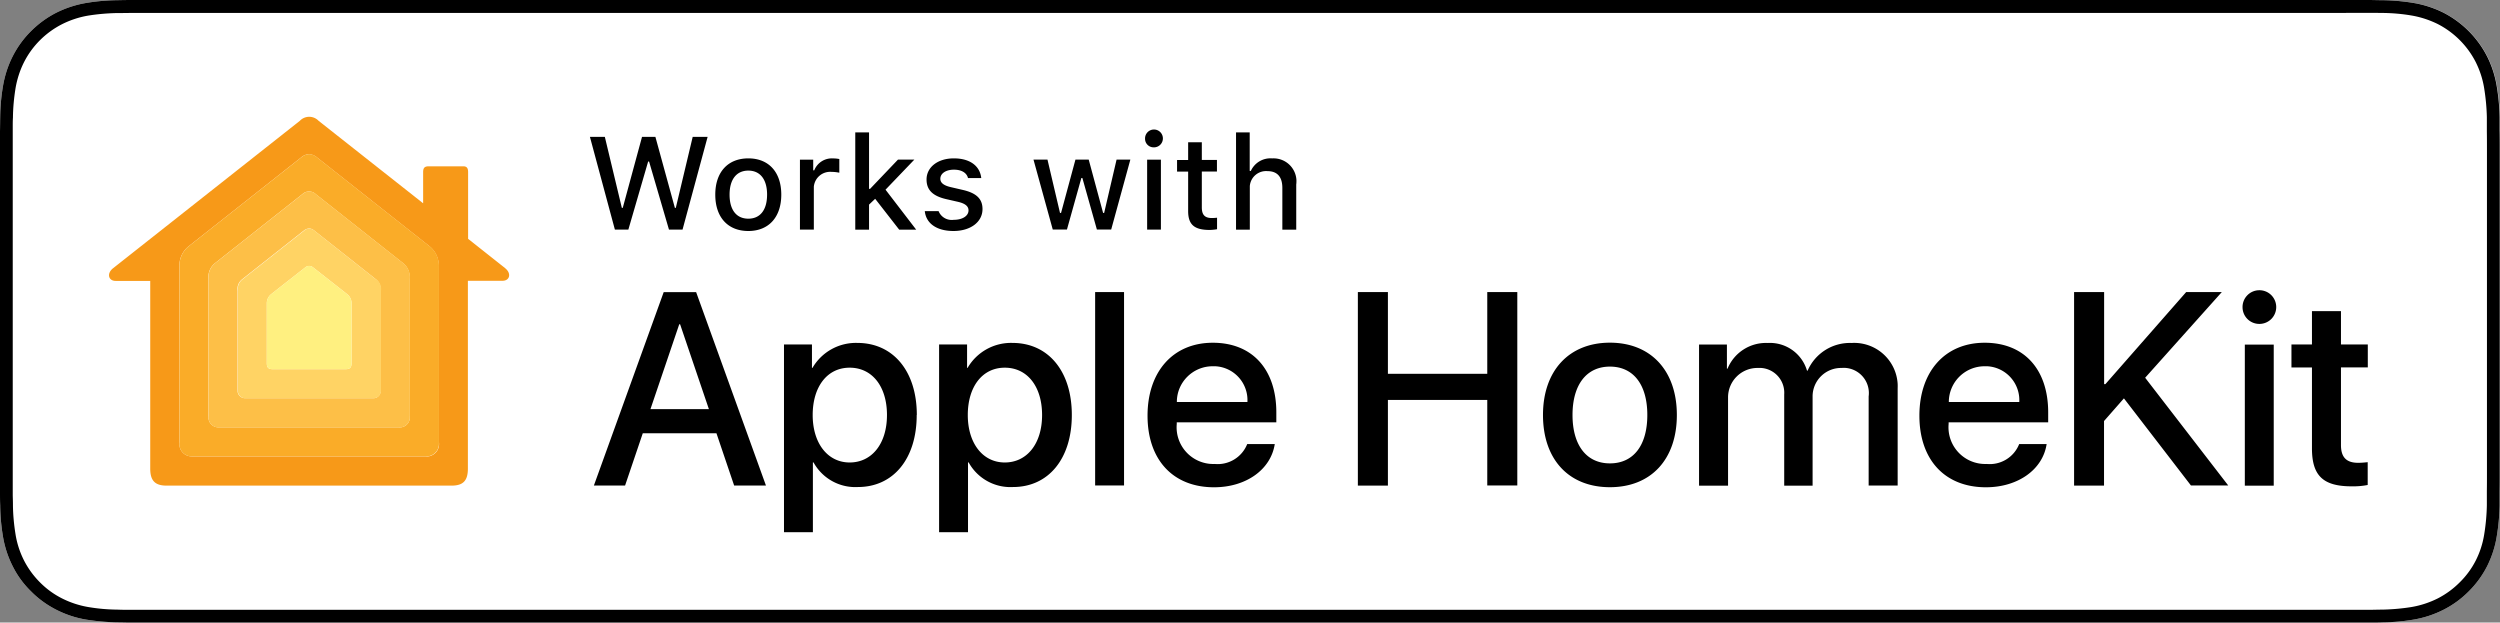
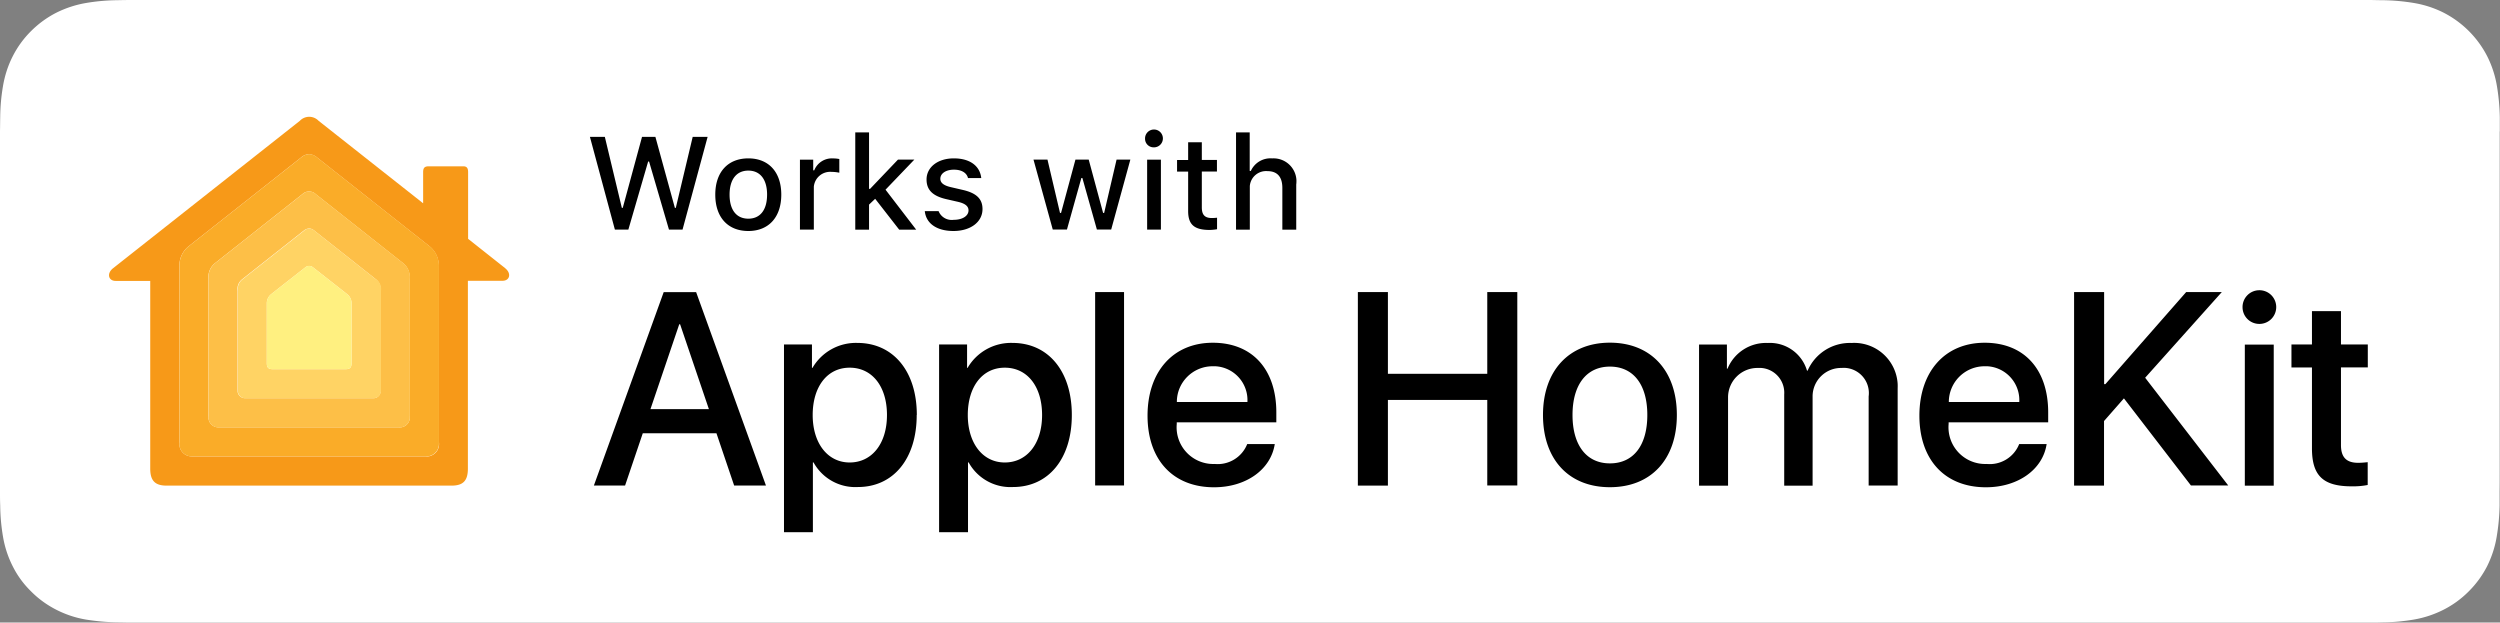
<svg xmlns="http://www.w3.org/2000/svg" width="257" height="64" fill="none">
  <rect width="100%" height="100%" fill="#808080" stroke="none" />
  <path d="M256.98 13.516v-1.47a21.586 21.586 0 0 0-.298-3.206 10.664 10.664 0 0 0-.991-3.046 10.332 10.332 0 0 0-4.473-4.484c-.969-.49-1.992-.82-3.057-1.001a21.324 21.324 0 0 0-3.195-.288c-.49 0-.991-.021-1.481-.021H13.505c-.49 0-.98.01-1.47.021C10.96.032 9.895.128 8.83.31A11 11 0 0 0 5.783 1.31a10.283 10.283 0 0 0-2.588 1.885A10.028 10.028 0 0 0 1.31 5.783C.82 6.742.49 7.775.309 8.84a20.02 20.02 0 0 0-.288 3.195c-.01.49-.01.98-.021 1.47v36.99c0 .5 0 .98.021 1.47.011 1.075.107 2.14.288 3.206a10.553 10.553 0 0 0 1.001 3.046 9.565 9.565 0 0 0 1.885 2.577c.756.767 1.63 1.395 2.588 1.885.959.49 1.981.831 3.046 1.012 1.065.17 2.13.266 3.206.288.49 0 .98.021 1.47.021h229.97c.49 0 .99 0 1.47-.021 1.075-.011 2.14-.107 3.195-.288a10.758 10.758 0 0 0 3.057-1.012 10.049 10.049 0 0 0 2.588-1.885 10.156 10.156 0 0 0 1.885-2.577c.479-.959.82-1.992.99-3.046a21.59 21.59 0 0 0 .299-3.206v-1.47c.01-.586.01-1.161.01-1.747V13.516h.011Z" fill="#fff" />
-   <path d="M241.174 1.32h2.29c.394 0 .788 0 1.193.011h.266c1.012.011 2.013.096 3.004.267.926.16 1.832.458 2.673.873a9.008 9.008 0 0 1 3.898 3.898c.426.852.725 1.757.874 2.695.159.99.255 1.98.277 2.982v1.491c.01.564.01 1.14.01 1.715v33.496c0 .586 0 1.15-.01 1.747v1.427a21.041 21.041 0 0 1-.277 3.036 9.066 9.066 0 0 1-.863 2.662 8.66 8.66 0 0 1-1.662 2.258 8.948 8.948 0 0 1-2.247 1.64 9.638 9.638 0 0 1-2.695.884c-.99.16-1.991.245-2.992.267-.48 0-.97.021-1.449.021H13.505c-.48 0-.959 0-1.438-.021a18.86 18.86 0 0 1-3.003-.267 9.576 9.576 0 0 1-2.684-.884 8.67 8.67 0 0 1-2.269-1.65 8.958 8.958 0 0 1-1.64-2.248 9.118 9.118 0 0 1-.873-2.684c-.16-.99-.256-2.002-.267-3.003 0-.33-.01-.66-.021-.98V13.058c0-.33 0-.65.021-.98.011-1.012.107-2.013.267-3.014.16-.927.447-1.832.873-2.674a8.827 8.827 0 0 1 1.64-2.258 9.015 9.015 0 0 1 2.258-1.64 9.506 9.506 0 0 1 2.673-.884c.991-.16 1.992-.245 2.993-.266h.32c.383 0 .756-.01 1.14-.01h227.679V1.32Zm0-1.32H13.505c-.49 0-.98.01-1.47.021C10.96.032 9.895.128 8.83.31A11 11 0 0 0 5.783 1.31a10.283 10.283 0 0 0-2.588 1.885A10.028 10.028 0 0 0 1.31 5.783C.82 6.742.49 7.775.309 8.84a20.02 20.02 0 0 0-.288 3.195c-.01.49-.01.98-.021 1.47v36.99c0 .5 0 .98.021 1.47.011 1.075.107 2.14.288 3.206a10.553 10.553 0 0 0 1.001 3.046 9.565 9.565 0 0 0 1.885 2.577c.756.767 1.63 1.395 2.588 1.885.959.49 1.981.831 3.046 1.012 1.065.17 2.13.266 3.206.288.49 0 .98.021 1.47.021h229.97c.49 0 .99 0 1.47-.021 1.075-.011 2.14-.107 3.195-.288a10.758 10.758 0 0 0 3.057-1.012 10.049 10.049 0 0 0 2.588-1.885 10.156 10.156 0 0 0 1.885-2.577c.479-.959.82-1.992.99-3.046a21.59 21.59 0 0 0 .299-3.206v-1.47c.01-.586.01-1.161.01-1.747V15.262c0-.585 0-1.171-.01-1.746v-1.47a21.722 21.722 0 0 0-.299-3.206 10.631 10.631 0 0 0-.99-3.046 10.343 10.343 0 0 0-4.473-4.484A10.96 10.96 0 0 0 248.14.309a21.348 21.348 0 0 0-3.195-.288c-.49 0-.991-.021-1.481-.021h-2.3.01Z" fill="#000" />
  <path d="M73.661 44.538h-7.583l-1.821 5.378H61.05l7.178-19.885h3.334l7.179 19.885h-3.27l-1.821-5.378h.01Zm-6.795-2.482h6.007l-2.96-8.723h-.086l-2.96 8.723ZM94.237 42.665c0 4.505-2.407 7.402-6.05 7.402a4.904 4.904 0 0 1-4.558-2.535h-.064v7.179h-2.971v-19.3h2.875v2.408h.054a5.16 5.16 0 0 1 4.611-2.567c3.686 0 6.114 2.908 6.114 7.402l-.01.01Zm-3.056 0c0-2.929-1.513-4.867-3.835-4.867s-3.802 1.97-3.802 4.867c0 2.897 1.534 4.878 3.802 4.878 2.269 0 3.834-1.917 3.834-4.878ZM110.183 42.665c0 4.505-2.407 7.402-6.05 7.402a4.904 4.904 0 0 1-4.558-2.535h-.064v7.179h-2.972v-19.3h2.876v2.408h.053a5.161 5.161 0 0 1 4.612-2.567c3.685 0 6.103 2.908 6.103 7.402v.01Zm-3.057 0c0-2.929-1.513-4.867-3.834-4.867-2.322 0-3.803 1.97-3.803 4.867 0 2.897 1.534 4.878 3.803 4.878 2.268 0 3.834-1.917 3.834-4.878ZM112.58 30.023h2.972v19.885h-2.972V30.023ZM131.046 45.65c-.405 2.632-2.961 4.442-6.241 4.442-4.218 0-6.838-2.822-6.838-7.36 0-4.537 2.631-7.498 6.71-7.498 4.079 0 6.529 2.759 6.529 7.158v1.022H120.97v.181a3.774 3.774 0 0 0 3.43 4.09c.16.01.319.021.468.01a3.264 3.264 0 0 0 3.345-2.044h2.833Zm-10.065-4.323h7.253a3.482 3.482 0 0 0-3.291-3.675h-.266c-2.024-.01-3.685 1.619-3.696 3.643v.032ZM152.891 49.919V41.11h-10.214v8.808h-3.089V30.023h3.089v8.404h10.214v-8.404h3.088v19.885h-3.088v.01ZM158.619 42.66c0-4.558 2.684-7.433 6.88-7.433 4.197 0 6.881 2.865 6.881 7.434s-2.663 7.423-6.881 7.423c-4.217 0-6.88-2.844-6.88-7.423Zm10.725 0c0-3.13-1.437-4.973-3.845-4.973-2.407 0-3.844 1.864-3.844 4.974 0 3.11 1.437 4.974 3.844 4.974 2.408 0 3.845-1.832 3.845-4.974ZM174.683 35.418h2.844V37.9h.064a4.266 4.266 0 0 1 4.122-2.642 3.975 3.975 0 0 1 4.047 2.844h.064a4.736 4.736 0 0 1 4.516-2.844 4.473 4.473 0 0 1 4.739 4.207c.011.192 0 .384 0 .586v9.863h-2.982v-9.16a2.594 2.594 0 0 0-2.236-2.918 2.232 2.232 0 0 0-.533-.01 2.928 2.928 0 0 0-2.993 2.864v9.234h-2.918v-9.372a2.554 2.554 0 0 0-2.375-2.727h-.373a3.023 3.023 0 0 0-3.025 3.025v9.074h-2.982V35.43l.021-.011ZM210.394 45.65c-.395 2.632-2.961 4.442-6.242 4.442-4.217 0-6.838-2.822-6.838-7.36 0-4.537 2.631-7.498 6.71-7.498 4.08 0 6.529 2.759 6.529 7.158v1.022h-10.235v.181a3.774 3.774 0 0 0 3.909 4.1 3.255 3.255 0 0 0 3.344-2.044h2.823Zm-10.065-4.323h7.253a3.488 3.488 0 0 0-3.281-3.675h-.266a3.675 3.675 0 0 0-3.696 3.653v.032l-.01-.01ZM213.216 49.919V30.023h3.088v9.469h.128l8.308-9.469h3.664l-7.882 8.809 8.542 11.076h-3.834l-6.891-8.957-2.045 2.332v6.636h-3.089.011ZM230.534 31.604a1.727 1.727 0 0 1 1.693-1.768 1.727 1.727 0 0 1 1.768 1.694 1.728 1.728 0 0 1-1.693 1.768h-.043a1.718 1.718 0 0 1-1.725-1.694Zm.234 3.824h2.972v14.496h-2.972V35.428ZM240.652 31.984v3.43h2.758v2.354h-2.758v7.988c0 1.246.553 1.821 1.768 1.821.33 0 .649-.032.979-.064v2.343a7.798 7.798 0 0 1-1.65.139c-2.94 0-4.08-1.097-4.08-3.91v-8.307h-2.108v-2.364h2.108v-3.43h2.993-.01ZM64.607 23.603H63.21l-2.566-9.533h1.533l1.747 7.296h.096L66 14.07h1.375l2.002 7.296h.096l1.736-7.296h1.534l-2.578 9.533h-1.395l-2.045-6.998h-.096l-2.034 6.998h.01ZM73.531 20.009c0-2.322 1.3-3.728 3.398-3.728s3.387 1.417 3.387 3.728-1.289 3.738-3.387 3.738-3.398-1.405-3.398-3.738Zm5.326 0c0-1.555-.703-2.471-1.928-2.471S75 18.454 75 20.009c0 1.555.692 2.471 1.928 2.471 1.235 0 1.928-.916 1.928-2.471ZM82.234 16.413h1.364v1.097h.106a1.947 1.947 0 0 1 1.939-1.225c.213 0 .426.021.639.064v1.406a3.879 3.879 0 0 0-.788-.085 1.684 1.684 0 0 0-1.832 1.523v4.41h-1.428v-7.19ZM92.32 16.41h1.673l-2.961 3.09 3.153 4.11h-1.747l-2.471-3.174-.629.597v2.577h-1.416v-10h1.416v5.804h.107l2.854-2.993.022-.01ZM98.061 16.281c1.62 0 2.674.756 2.812 2.024H99.51c-.128-.533-.65-.863-1.449-.863s-1.395.373-1.395.937c0 .426.362.703 1.14.874l1.193.277c1.363.32 2.002.905 2.002 1.96 0 1.352-1.257 2.257-2.982 2.257-1.726 0-2.823-.777-2.95-2.044h1.416c.255.628.895.99 1.566.894.884 0 1.512-.394 1.512-.97 0-.425-.34-.702-1.055-.872l-1.256-.288c-1.364-.32-2.003-.937-2.003-2.013 0-1.278 1.172-2.173 2.802-2.173h.01ZM114.23 23.596h-1.47l-1.491-5.294h-.106l-1.481 5.294h-1.459l-1.981-7.19h1.438l1.289 5.485h.106l1.481-5.485h1.363l1.48 5.485h.107l1.278-5.485h1.417l-1.971 7.19ZM117.713 14.284a.917.917 0 1 1 .969.862h-.053a.878.878 0 0 1-.916-.83v-.043.01Zm.213 2.13h1.416v7.189h-1.416v-7.19ZM123.547 14.617v1.822h1.555v1.192h-1.555v3.696c0 .756.309 1.086 1.023 1.086.181 0 .362-.01.543-.032v1.183a4.666 4.666 0 0 1-.767.074c-1.576 0-2.204-.554-2.204-1.938v-4.058h-1.14v-1.193h1.14v-1.821h1.416l-.011-.01ZM127.064 13.61h1.406v3.961h.118a2.21 2.21 0 0 1 2.194-1.288 2.356 2.356 0 0 1 2.492 2.236c0 .15 0 .299-.021.448v4.643h-1.428v-4.292c0-1.15-.532-1.725-1.533-1.725a1.675 1.675 0 0 0-1.811 1.533v4.484h-1.417v-10Z" fill="#000" />
  <path d="m51.944 27.577-3.823-3.025v-6.859c0-.469-.181-.597-.512-.597h-3.493c-.383 0-.618.075-.618.597v3.206L32.752 12.42a1.331 1.331 0 0 0-1.928 0L11.621 27.577c-.671.532-.48 1.3.266 1.3h3.557v19.298c0 1.246.501 1.747 1.683 1.747h29.29c1.192 0 1.682-.5 1.682-1.747v-19.31h3.558c.756 0 .937-.766.277-1.288h.01ZM45.128 45.47a1.285 1.285 0 0 1-1.097 1.449.947.947 0 0 1-.245 0H19.79a1.28 1.28 0 0 1-1.353-1.215V27.428c-.032-.831.33-1.62.98-2.13l11.535-9.107c.223-.202.522-.33.82-.34.309.02.596.138.82.34l11.535 9.107c.65.51 1.011 1.299.98 2.13V45.48l.02-.011Z" fill="#F79918" />
  <path d="M44.135 25.29 32.6 16.186a1.316 1.316 0 0 0-.82-.341 1.353 1.353 0 0 0-.82.34l-11.535 9.107a2.575 2.575 0 0 0-.98 2.13v18.042a1.285 1.285 0 0 0 1.098 1.449c.085.01.16.01.245 0h23.985a1.288 1.288 0 0 0 1.352-1.225V27.422a2.575 2.575 0 0 0-.98-2.131h-.01Zm-2.013 17.468a1.037 1.037 0 0 1-.895 1.172c-.074 0-.149.01-.234 0H22.557a1.04 1.04 0 0 1-1.13-.948V28.668a1.83 1.83 0 0 1 .736-1.662l8.925-7.051a.991.991 0 0 1 1.363 0l8.925 7.05c.522.384.8 1.023.735 1.673v14.09l.011-.01Z" fill="#FAAC28" />
  <path d="m41.388 27.002-8.926-7.05a.991.991 0 0 0-1.363 0l-8.925 7.05a1.85 1.85 0 0 0-.735 1.672v14.091c-.075.575.32 1.097.894 1.172.075 0 .15.01.224 0h18.447a1.04 1.04 0 0 0 1.129-.948V28.675a1.849 1.849 0 0 0-.735-1.673h-.01ZM39.13 40.049a.773.773 0 0 1-.65.884c-.064 0-.128.01-.202 0H25.273a.777.777 0 0 1-.852-.692V29.899a1.257 1.257 0 0 1 .49-1.204c.32-.255 6.145-4.856 6.326-4.995a.904.904 0 0 1 .533-.213c.202 0 .383.086.533.213.17.139 5.996 4.73 6.315 4.995.373.277.565.746.49 1.204v10.14l.022.01Z" fill="#FDBF47" />
-   <path d="M38.642 28.708c-.32-.255-6.145-4.856-6.316-4.995a.904.904 0 0 0-.532-.213.797.797 0 0 0-.533.213c-.17.139-5.996 4.729-6.316 4.995a1.257 1.257 0 0 0-.49 1.204v10.14a.773.773 0 0 0 .65.883c.064 0 .128.01.202 0h13.005a.777.777 0 0 0 .852-.692V29.9a1.257 1.257 0 0 0-.49-1.203l-.032.01Zm-2.503 8.638c0 .5-.245.607-.596.607h-7.52c-.351 0-.596-.107-.596-.607v-6.177c0-.352.16-.682.426-.906.149-.128 3.419-2.684 3.536-2.78a.612.612 0 0 1 .788 0c.117.096 3.387 2.652 3.536 2.78.266.224.426.554.426.905v6.178Z" fill="#FFD364" />
+   <path d="M38.642 28.708c-.32-.255-6.145-4.856-6.316-4.995a.904.904 0 0 0-.532-.213.797.797 0 0 0-.533.213c-.17.139-5.996 4.729-6.316 4.995a1.257 1.257 0 0 0-.49 1.204v10.14a.773.773 0 0 0 .65.883c.064 0 .128.01.202 0h13.005a.777.777 0 0 0 .852-.692V29.9a1.257 1.257 0 0 0-.49-1.203l-.032.01Zm-2.503 8.638c0 .5-.245.607-.596.607h-7.52c-.351 0-.596-.107-.596-.607v-6.177c0-.352.16-.682.426-.906.149-.128 3.419-2.684 3.536-2.78a.612.612 0 0 1 .788 0c.117.096 3.387 2.652 3.536 2.78.266.224.426.554.426.905Z" fill="#FFD364" />
  <path d="M31.782 37.95h3.76c.351 0 .596-.107.596-.608v-6.177c0-.352-.16-.682-.426-.905-.15-.128-3.419-2.684-3.536-2.78a.612.612 0 0 0-.788 0c-.117.096-3.387 2.652-3.536 2.78a1.185 1.185 0 0 0-.426.905v6.177c0 .5.245.607.596.607h3.76Z" fill="#FFF080" />
</svg>